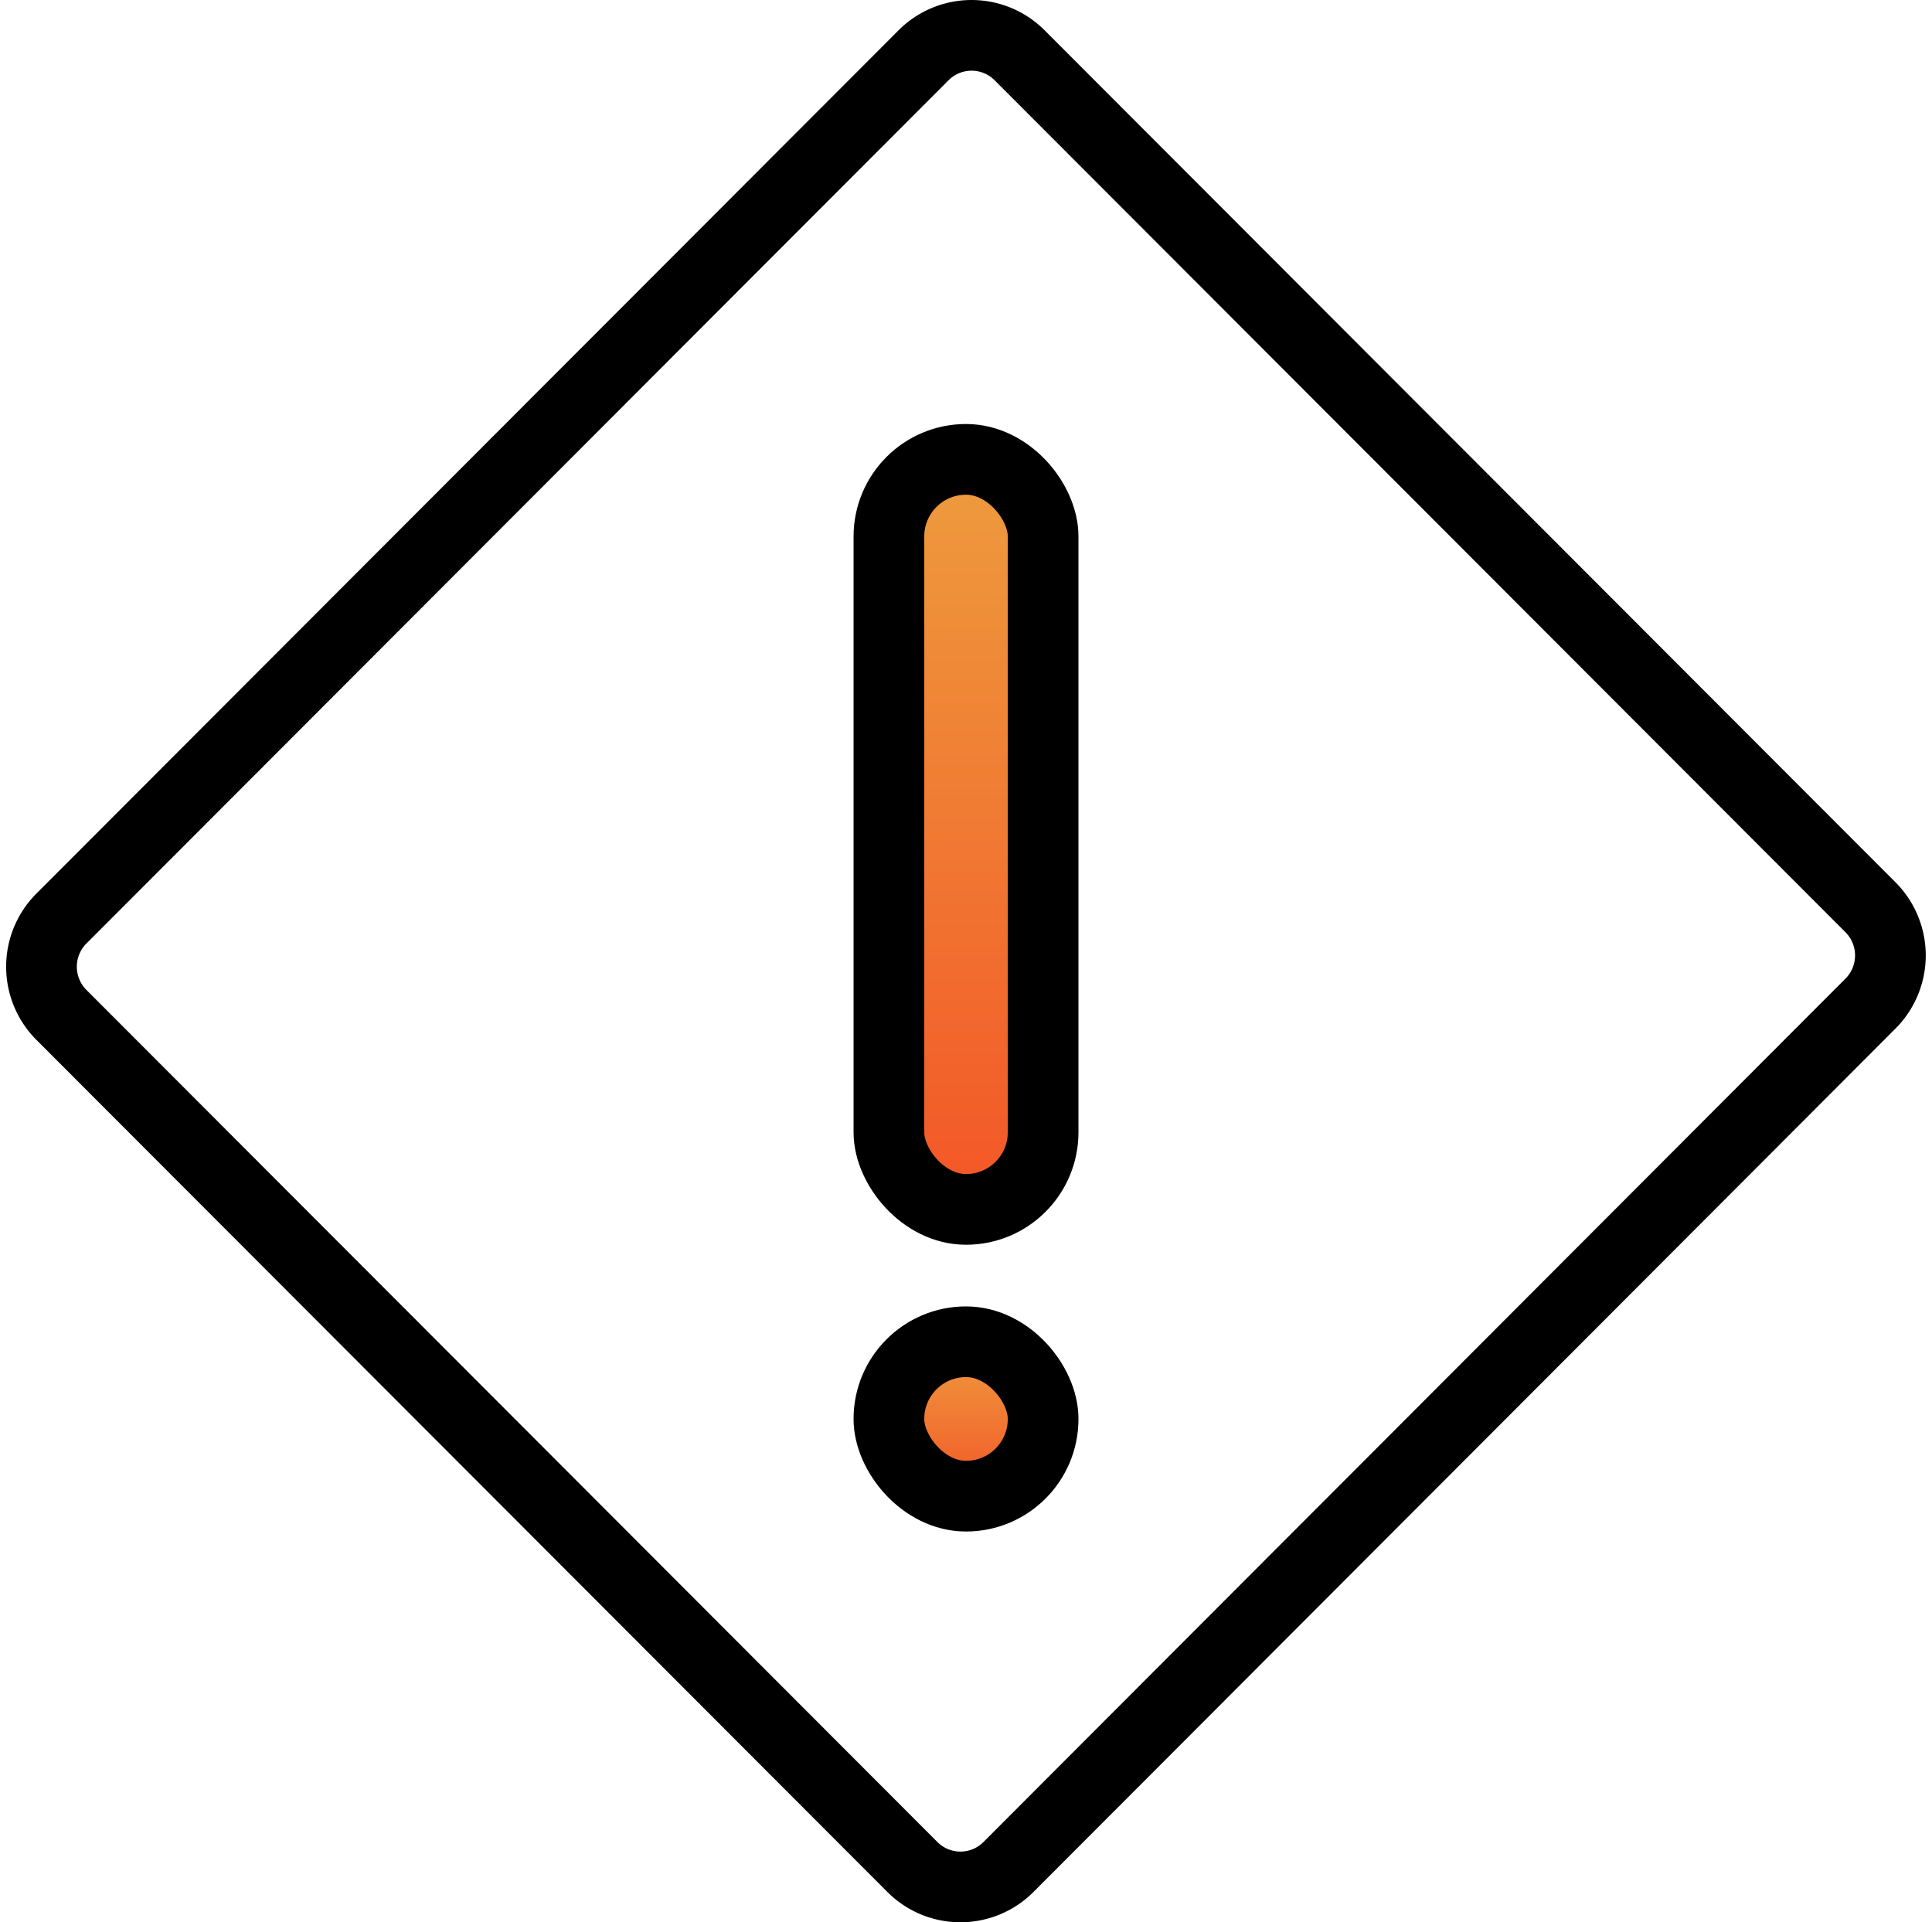
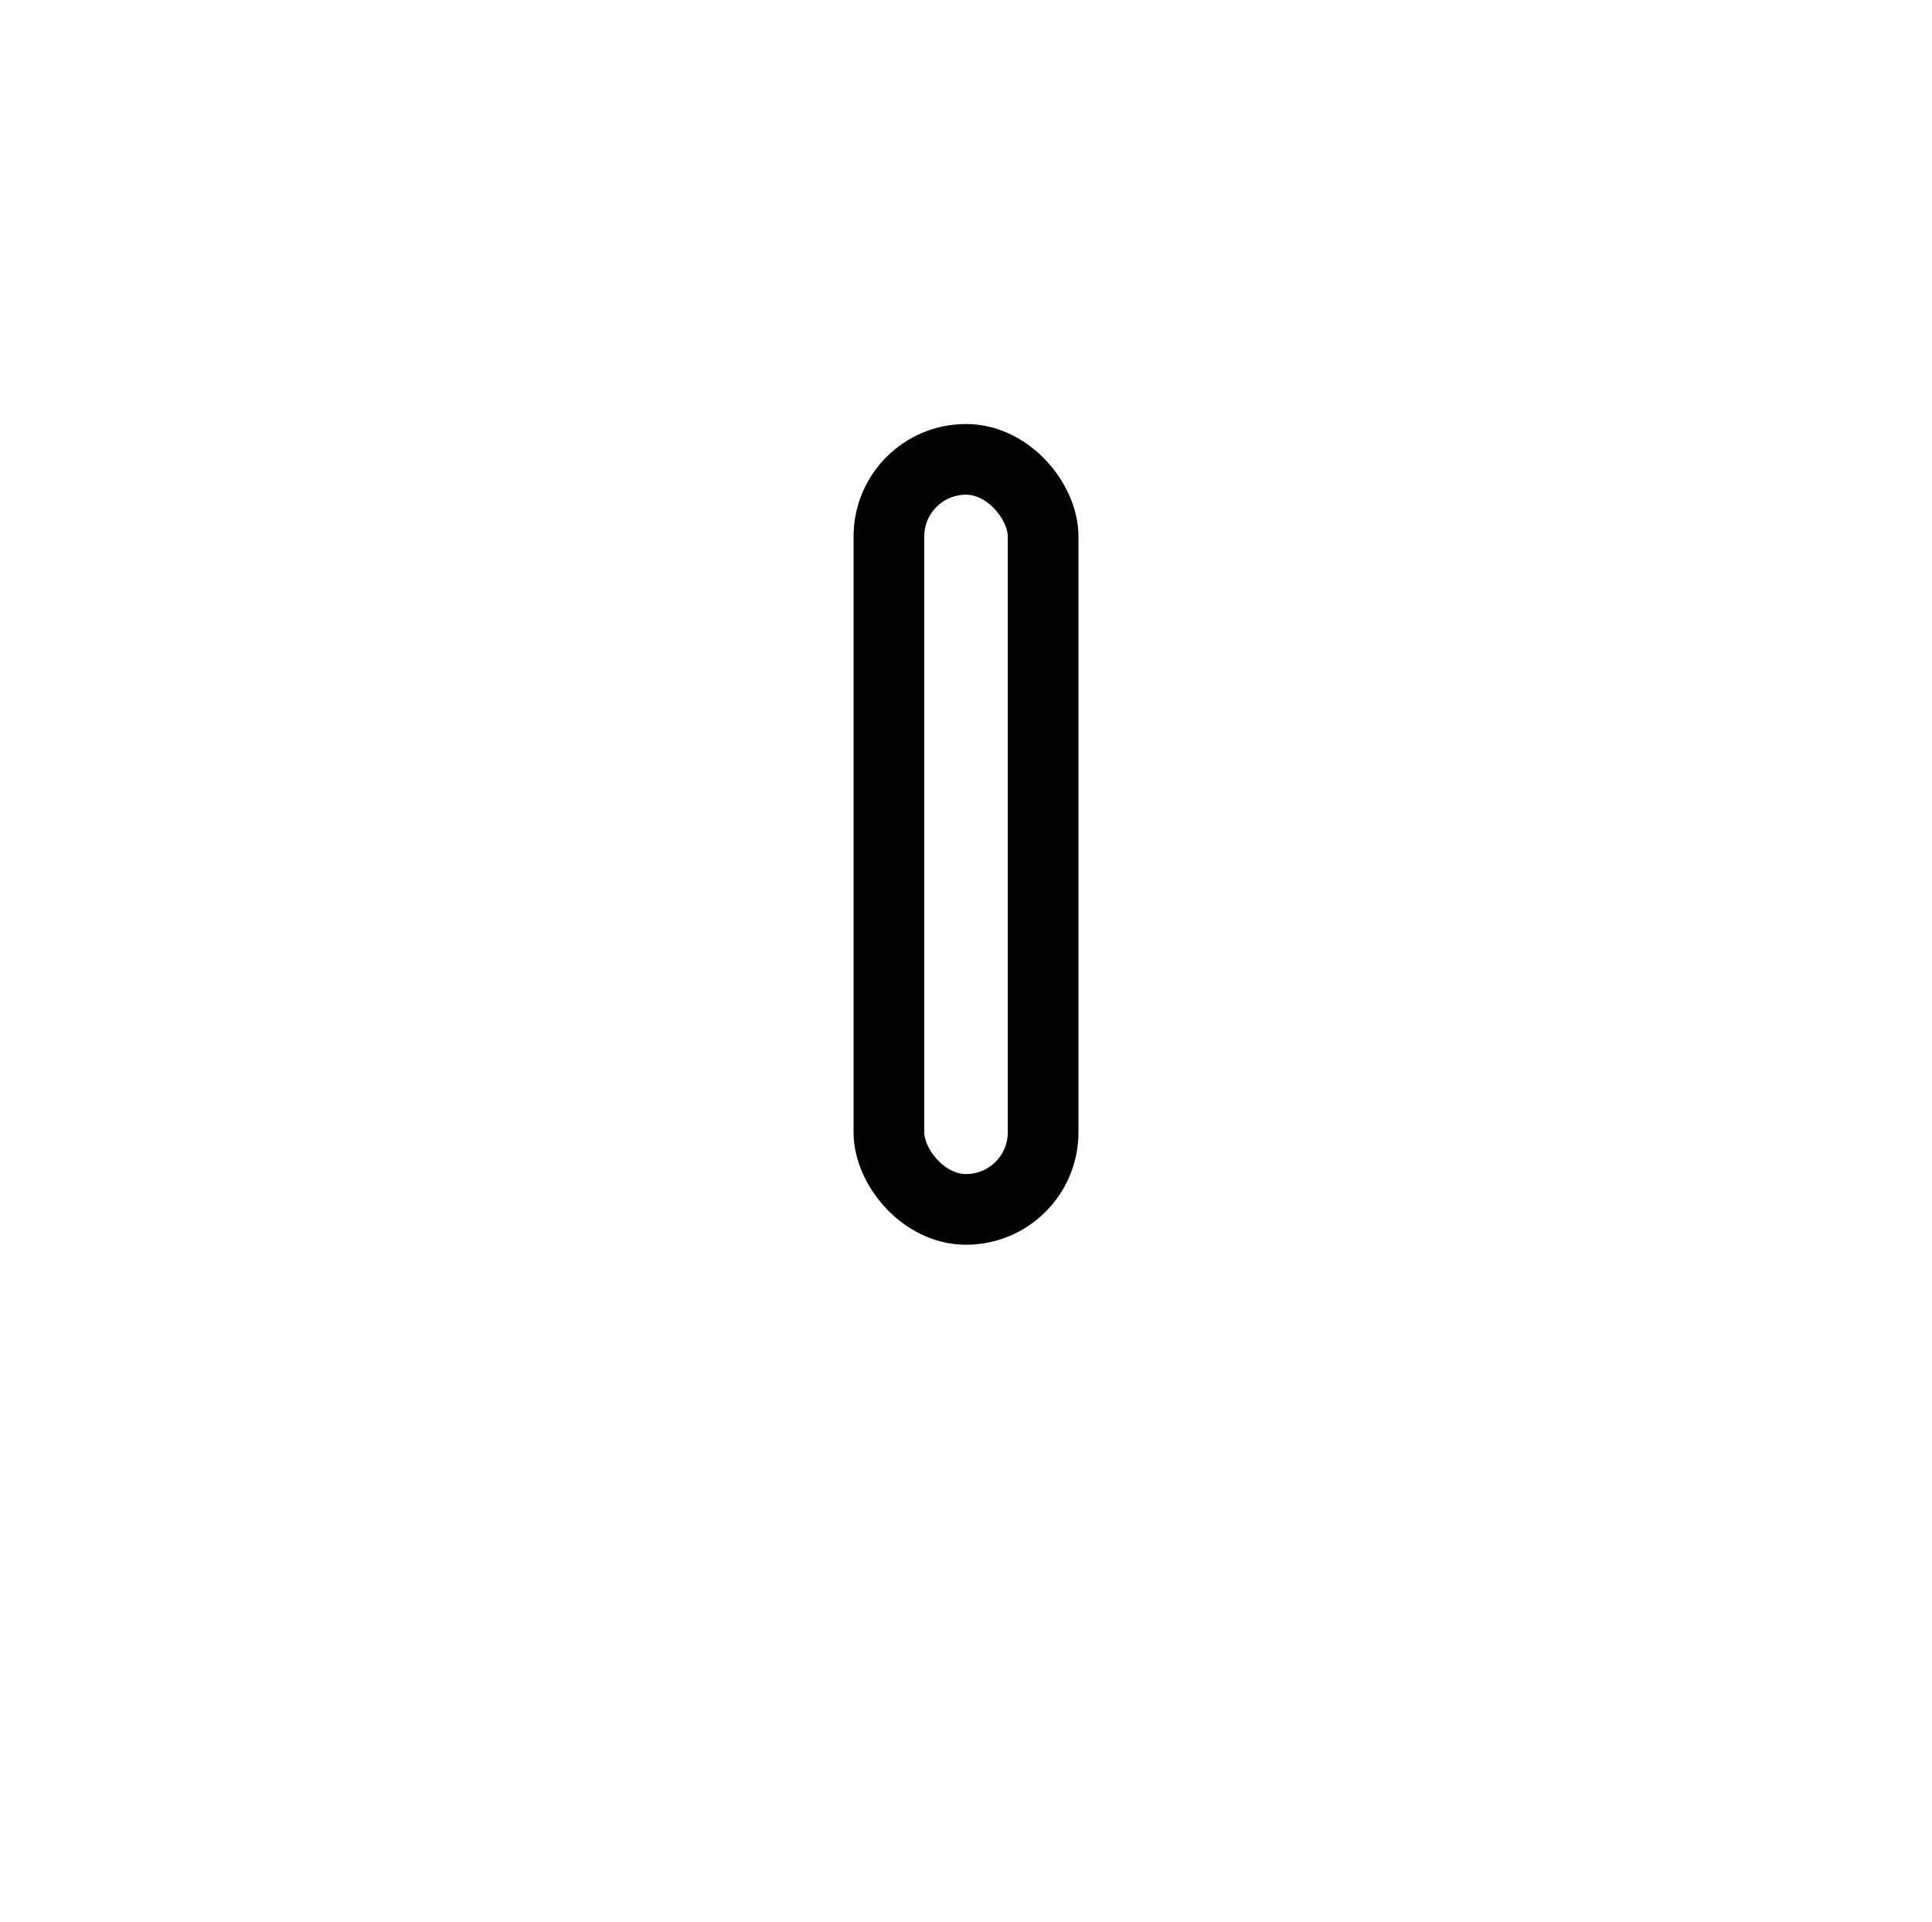
<svg xmlns="http://www.w3.org/2000/svg" width="68.331" height="67.981" viewBox="0 0 68.331 67.981">
  <defs>
    <linearGradient id="a" x1="0.5" x2="0.5" y2="1" gradientUnits="objectBoundingBox">
      <stop offset="0" stop-color="#ee9c3e" />
      <stop offset="1" stop-color="#f35627" />
    </linearGradient>
  </defs>
  <g transform="translate(-5.528 -5.75)">
-     <path d="M37.793,71.776,7.7,41.644a2.412,2.412,0,0,1,0-3.408L38.191,7.706a2.4,2.4,0,0,1,3.4,0L71.683,37.837a2.412,2.412,0,0,1,0,3.408L41.2,71.776A2.4,2.4,0,0,1,37.793,71.776Z" transform="translate(0 0)" fill="none" stroke="#000" stroke-linecap="round" stroke-linejoin="round" stroke-width="2.5" />
-     <rect width="5.454" height="26.527" rx="2.727" transform="translate(37.642 21.996)" fill="url(#a)" />
-     <rect width="5.454" height="5.461" rx="2.727" transform="translate(37.642 53.204)" fill="url(#a)" />
    <rect width="5.454" height="26.527" rx="2.727" transform="translate(36.967 21.996)" fill="none" stroke="#000" stroke-linecap="round" stroke-linejoin="round" stroke-width="2.5" />
-     <rect width="5.454" height="5.461" rx="2.727" transform="translate(36.967 53.204)" fill="none" stroke="#000" stroke-linecap="round" stroke-linejoin="round" stroke-width="2.5" />
  </g>
</svg>